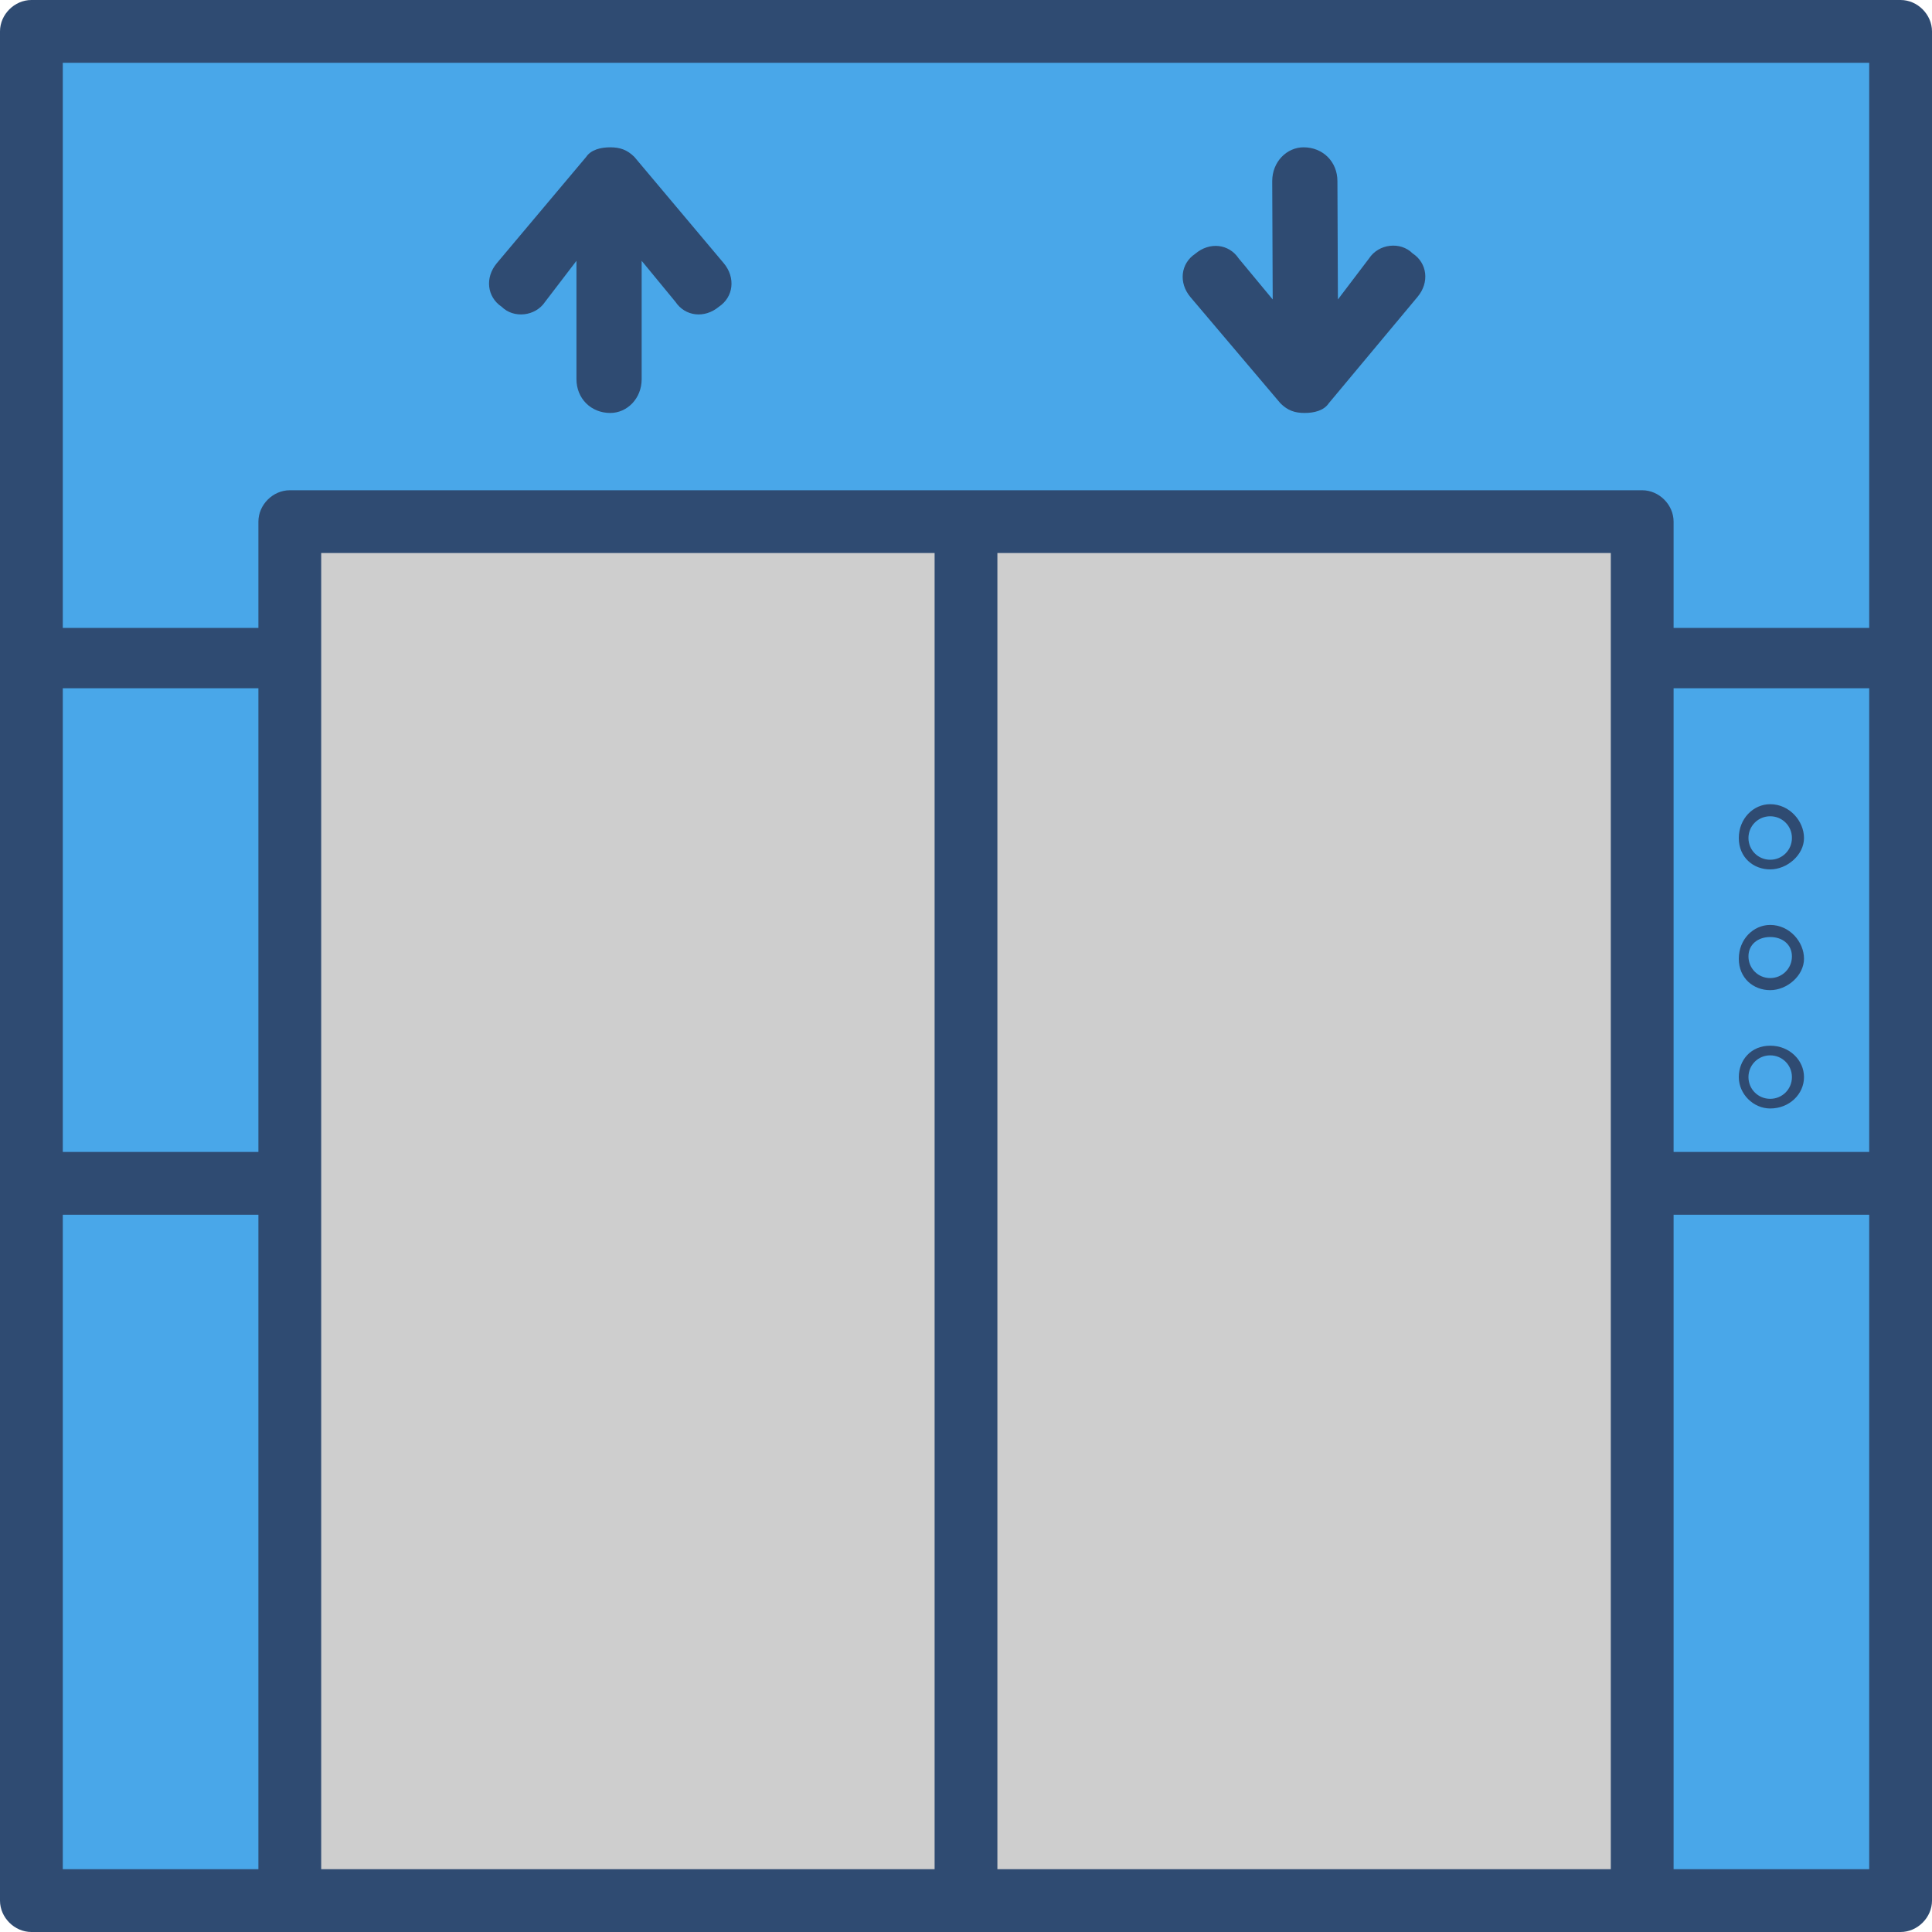
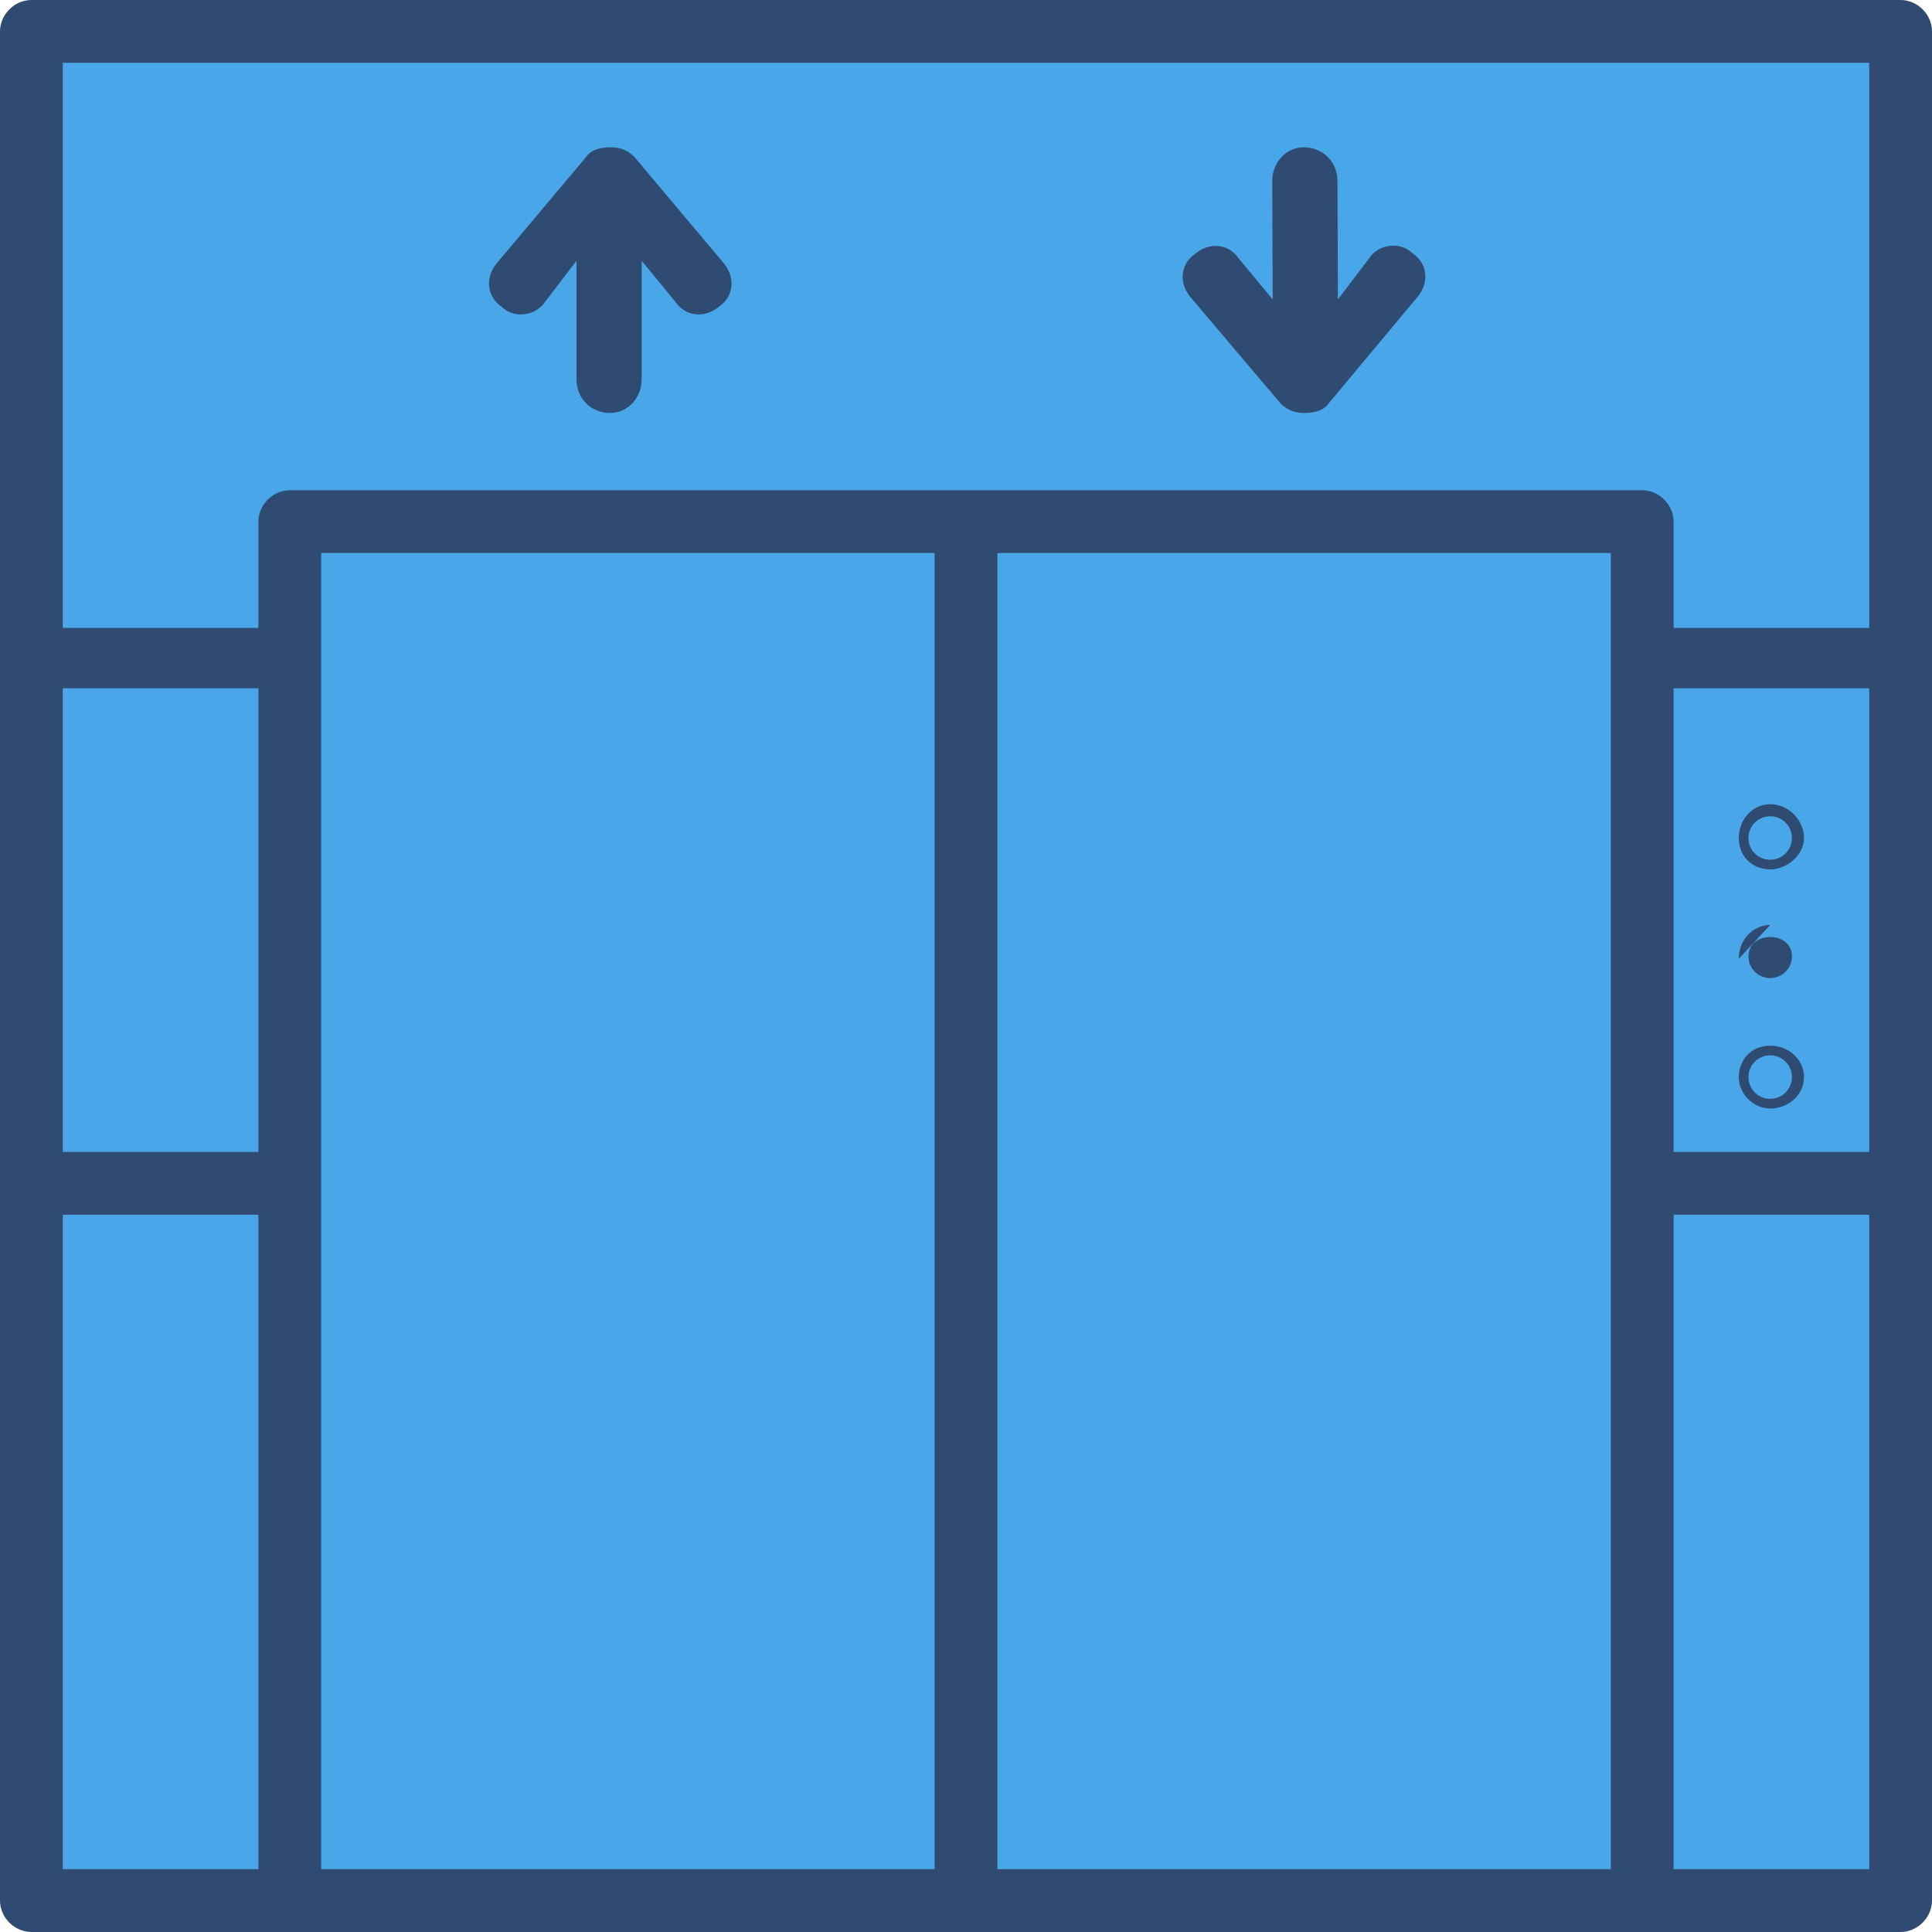
<svg xmlns="http://www.w3.org/2000/svg" version="1.1" viewBox="0 0 800 800">
  <defs>
    <style>
      .cls-1 {
        fill: #2f4b72;
      }

      .cls-1, .cls-2, .cls-3 {
        fill-rule: evenodd;
      }

      .cls-2 {
        fill: #49a7e9;
      }

      .cls-3 {
        fill: #cecece;
      }
    </style>
  </defs>
  <g>
    <g id="Layer_1">
      <path class="cls-2" d="M13,13h774v774H13V13Z" />
-       <path class="cls-3" d="M120,216h560v571H120V216Z" />
      <path class="cls-1" d="M13,800h774c7,0,13-6,13-13V13c0-7-6-13-13-13H13C6,0,0,6,0,13v774c0,7,6,13,13,13M26,285h81v192H26v-192ZM133,229h254v545h-254V229ZM413,229h254v545h-254V229ZM774,477h-81v-192h81v192ZM774,260h-81v-44c0-7-6-13-13-13H120c-7,0-13,6-13,13v44H26V26h748v234ZM26,503h81v271H26v-271ZM693,774v-271h81v271h-81Z" />
      <path class="cls-1" d="M733,333c-7,0-13,6-13,14s6,13,13,13,14-6,14-13-6-14-14-14M733,356c-5,0-9-4-9-9s4-9,9-9,9,4,9,9-4,9-9,9" />
-       <path class="cls-1" d="M733,383c-7,0-13,6-13,14s6,13,13,13,14-6,14-13-6-14-14-14M733,405c-5,0-9-4-9-9s4-8,9-8,9,3,9,8-4,9-9,9" />
+       <path class="cls-1" d="M733,383c-7,0-13,6-13,14M733,405c-5,0-9-4-9-9s4-8,9-8,9,3,9,8-4,9-9,9" />
      <path class="cls-1" d="M733,459c8,0,14-6,14-13s-6-13-14-13-13,6-13,13,6,13,13,13M733,437c5,0,9,4,9,9s-4,9-9,9-9-4-9-9,4-9,9-9" />
      <path class="cls-1" d="M252.7,171c7,0,13-6,13-14v-49l14,17c4,6,12,7,18,2,6-4,7-12,2-18l-37-44c-3-3-6-4-10-4s-8,1-10,4l-37,44c-5,6-4,14,2,18,5,5,14,4,18-2l13-17v49c0,8,6,14,14,14" />
      <path class="cls-1" d="M539.8,61c-7,0-13,6-13,14l.2,49-14.1-17c-4-6-12-7-18-1.9-6,4-7,12-1.9,18l37.2,43.9c3,3,6,4,10,4s8-1,10-4l36.8-44.1c5-6,4-14-2.1-18-5-5-14-4-18,2.1l-12.9,17-.2-49c0-8-6-14-14-14" />
    </g>
  </g>
</svg>